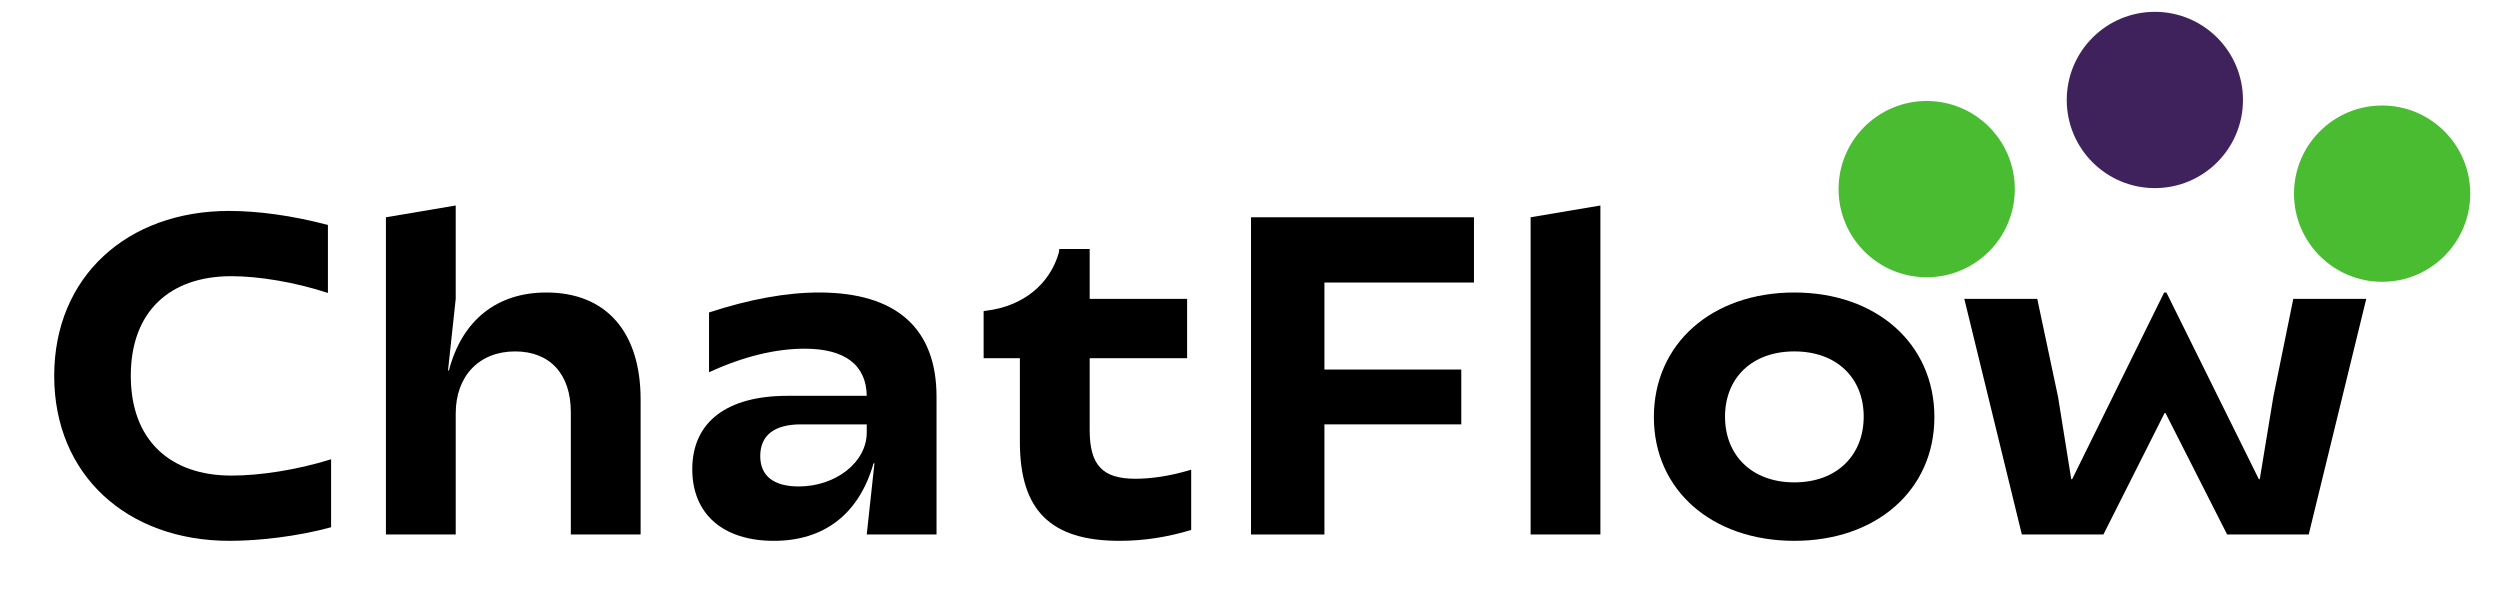
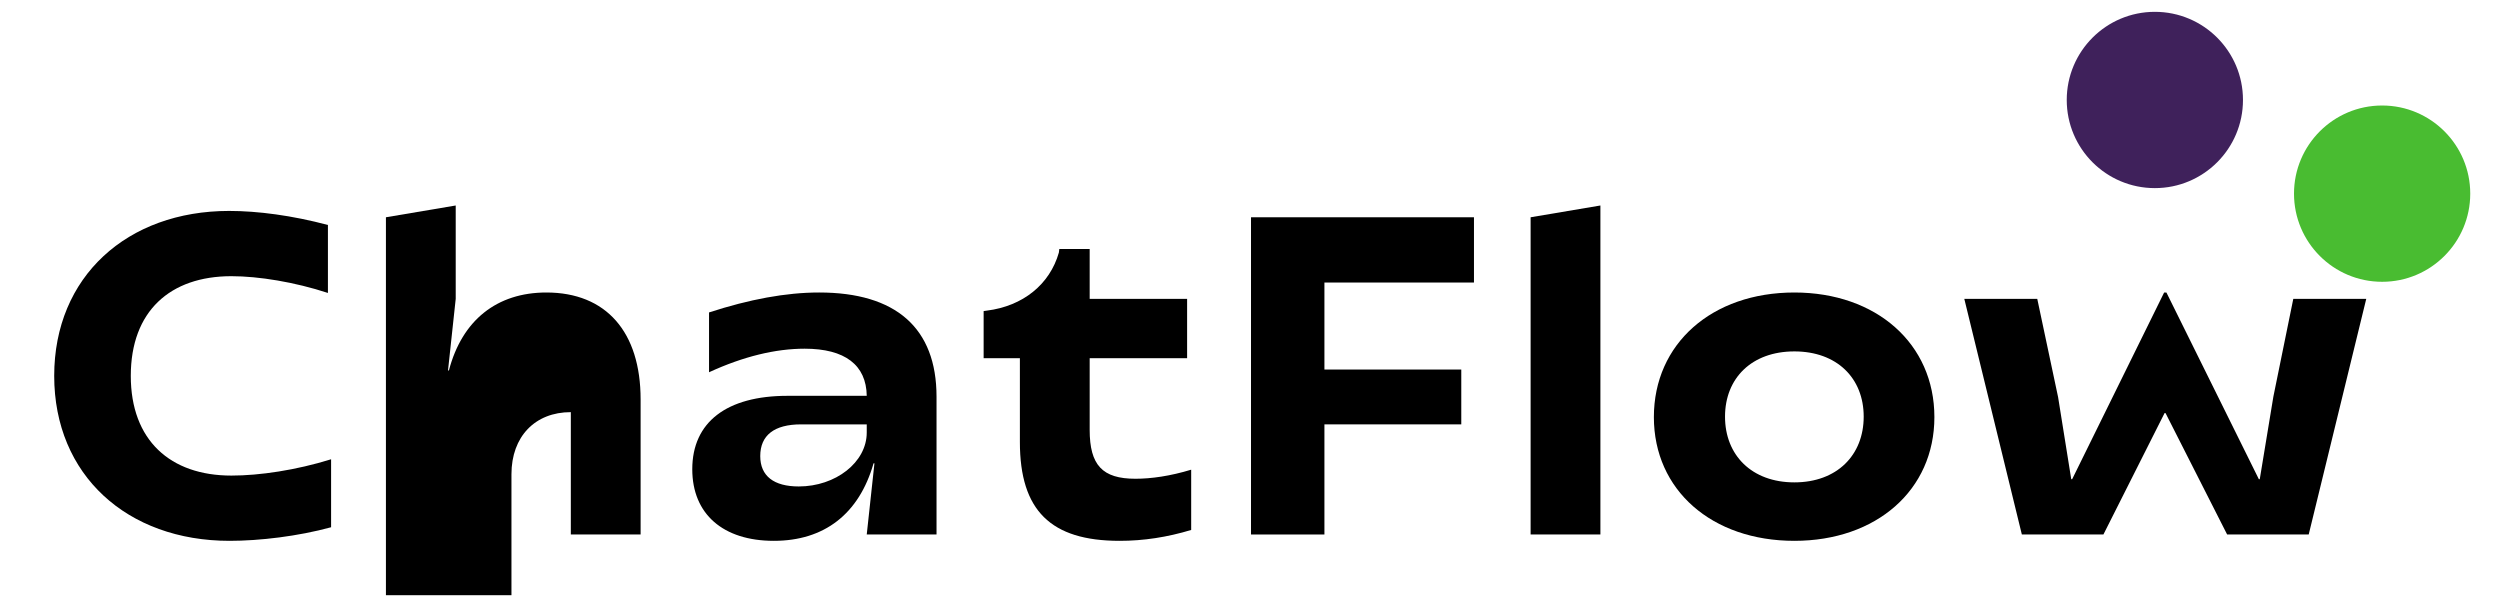
<svg xmlns="http://www.w3.org/2000/svg" version="1.0" id="Layer_1" x="0px" y="0px" viewBox="0 0 993 240" style="enable-background:new 0 0 993 240;" xml:space="preserve">
  <style type="text/css">
	.st0{enable-background:new    ;}
	.st1{fill-rule:evenodd;clip-rule:evenodd;fill:#3F215B;}
	.st2{fill-rule:evenodd;clip-rule:evenodd;fill:#49BC31;}
</style>
  <g class="st0">
    <path d="M91.19,214.82c-40.68,0-69.66-26.1-69.66-65.52c0-39.42,28.98-65.52,69.48-65.52c11.34,0,25.02,1.8,39.24,5.58v27   c-13.14-4.32-27.54-6.66-38.34-6.66c-24.3,0-39.96,13.86-39.96,39.6c0,25.56,15.66,39.6,39.96,39.6c11.16,0,25.74-2.16,39.6-6.48   v27C118.37,213.02,103.07,214.82,91.19,214.82z" />
-     <path d="M153.29,212.3v-126l27.72-4.68v37.08l-3.06,28.44h0.36c5.22-19.98,19.08-30.96,38.7-30.96c23.76,0,37.44,15.66,37.44,42.48   v53.64h-27.72v-48.6c0-15.12-8.28-24.12-22.14-24.12c-14.22,0-23.58,9.72-23.58,24.66v48.06H153.29z" />
+     <path d="M153.29,212.3v-126l27.72-4.68v37.08l-3.06,28.44h0.36c5.22-19.98,19.08-30.96,38.7-30.96c23.76,0,37.44,15.66,37.44,42.48   v53.64h-27.72v-48.6c-14.22,0-23.58,9.72-23.58,24.66v48.06H153.29z" />
    <path d="M307.37,214.82c-20.16,0-32.4-10.62-32.4-28.44c0-18.72,13.68-29.16,37.8-29.16h31.5c-0.18-12.24-8.64-18.72-24.66-18.72   c-11.52,0-24.3,3.06-37.98,9.36V124.1c16.02-5.22,30.6-7.92,43.74-7.92c30.42,0,46.62,14.04,46.62,41.4v54.72h-27.72l3.06-28.26   h-0.36C341.21,204.2,327.35,214.82,307.37,214.82z M317.27,193.22c14.58,0,27-9.54,27-21.42v-3.24h-26.1   c-10.62,0-16.2,4.32-16.2,12.6C301.97,189.08,307.37,193.22,317.27,193.22z" />
    <path d="M444.7,214.82c-27.36,0-39.6-12.06-39.6-39.24v-33.3h-14.4v-18.72l1.26-0.18c14.4-1.8,25.02-10.44,28.62-23.04l0.18-1.44   h12.06v19.8h38.7v23.58h-38.7v28.44c0,14.04,5.04,19.44,18.18,19.44c6.3,0,13.86-1.08,22.14-3.6v23.94   C463.6,213.38,454.24,214.82,444.7,214.82z" />
    <path d="M496.9,212.3v-126h88.56v25.92h-59.4v34.56h54.36v21.78h-54.36v43.74H496.9z" />
    <path d="M607.96,212.3v-126l27.72-4.68V212.3H607.96z" />
    <path d="M712.72,214.82c-32.76,0-55.8-20.16-55.8-49.14c0-29.16,23.04-49.5,55.8-49.5c32.58,0,55.62,20.34,55.62,49.5   C768.34,194.66,745.3,214.82,712.72,214.82z M712.72,191.6c16.92,0,27.54-10.8,27.54-26.1c0-15.3-10.62-25.92-27.54-25.92   c-16.92,0-27.54,10.62-27.54,25.92C685.18,180.8,695.8,191.6,712.72,191.6z" />
    <path d="M803.08,212.3l-22.86-93.6h28.98l8.28,39.06l5.22,32.58h0.36l36.54-74.16h0.9l36.72,74.16h0.36l5.4-32.76l7.92-38.88h28.98   l-22.86,93.6h-32.4l-24.48-48.24h-0.36l-24.3,48.24H803.08z" />
  </g>
  <g>
    <path class="st1" d="M855.91,4.7c19.33,0,35,15.67,35,35.01c0,19.33-15.67,35.01-35,35.01s-35-15.67-35-35.01   C820.91,20.38,836.58,4.7,855.91,4.7" />
    <path class="st2" d="M946.18,41.91c19.33,0,35,15.67,35,35.01c0,19.33-15.67,35.01-35,35.01s-35-15.67-35-35.01   C911.18,57.59,926.85,41.91,946.18,41.91" />
-     <path class="st2" d="M765.28,40.11c19.33,0,35,15.67,35,35.01c0,19.33-15.67,35.01-35,35.01s-35-15.67-35-35.01   C730.28,55.79,745.95,40.11,765.28,40.11" />
  </g>
</svg>